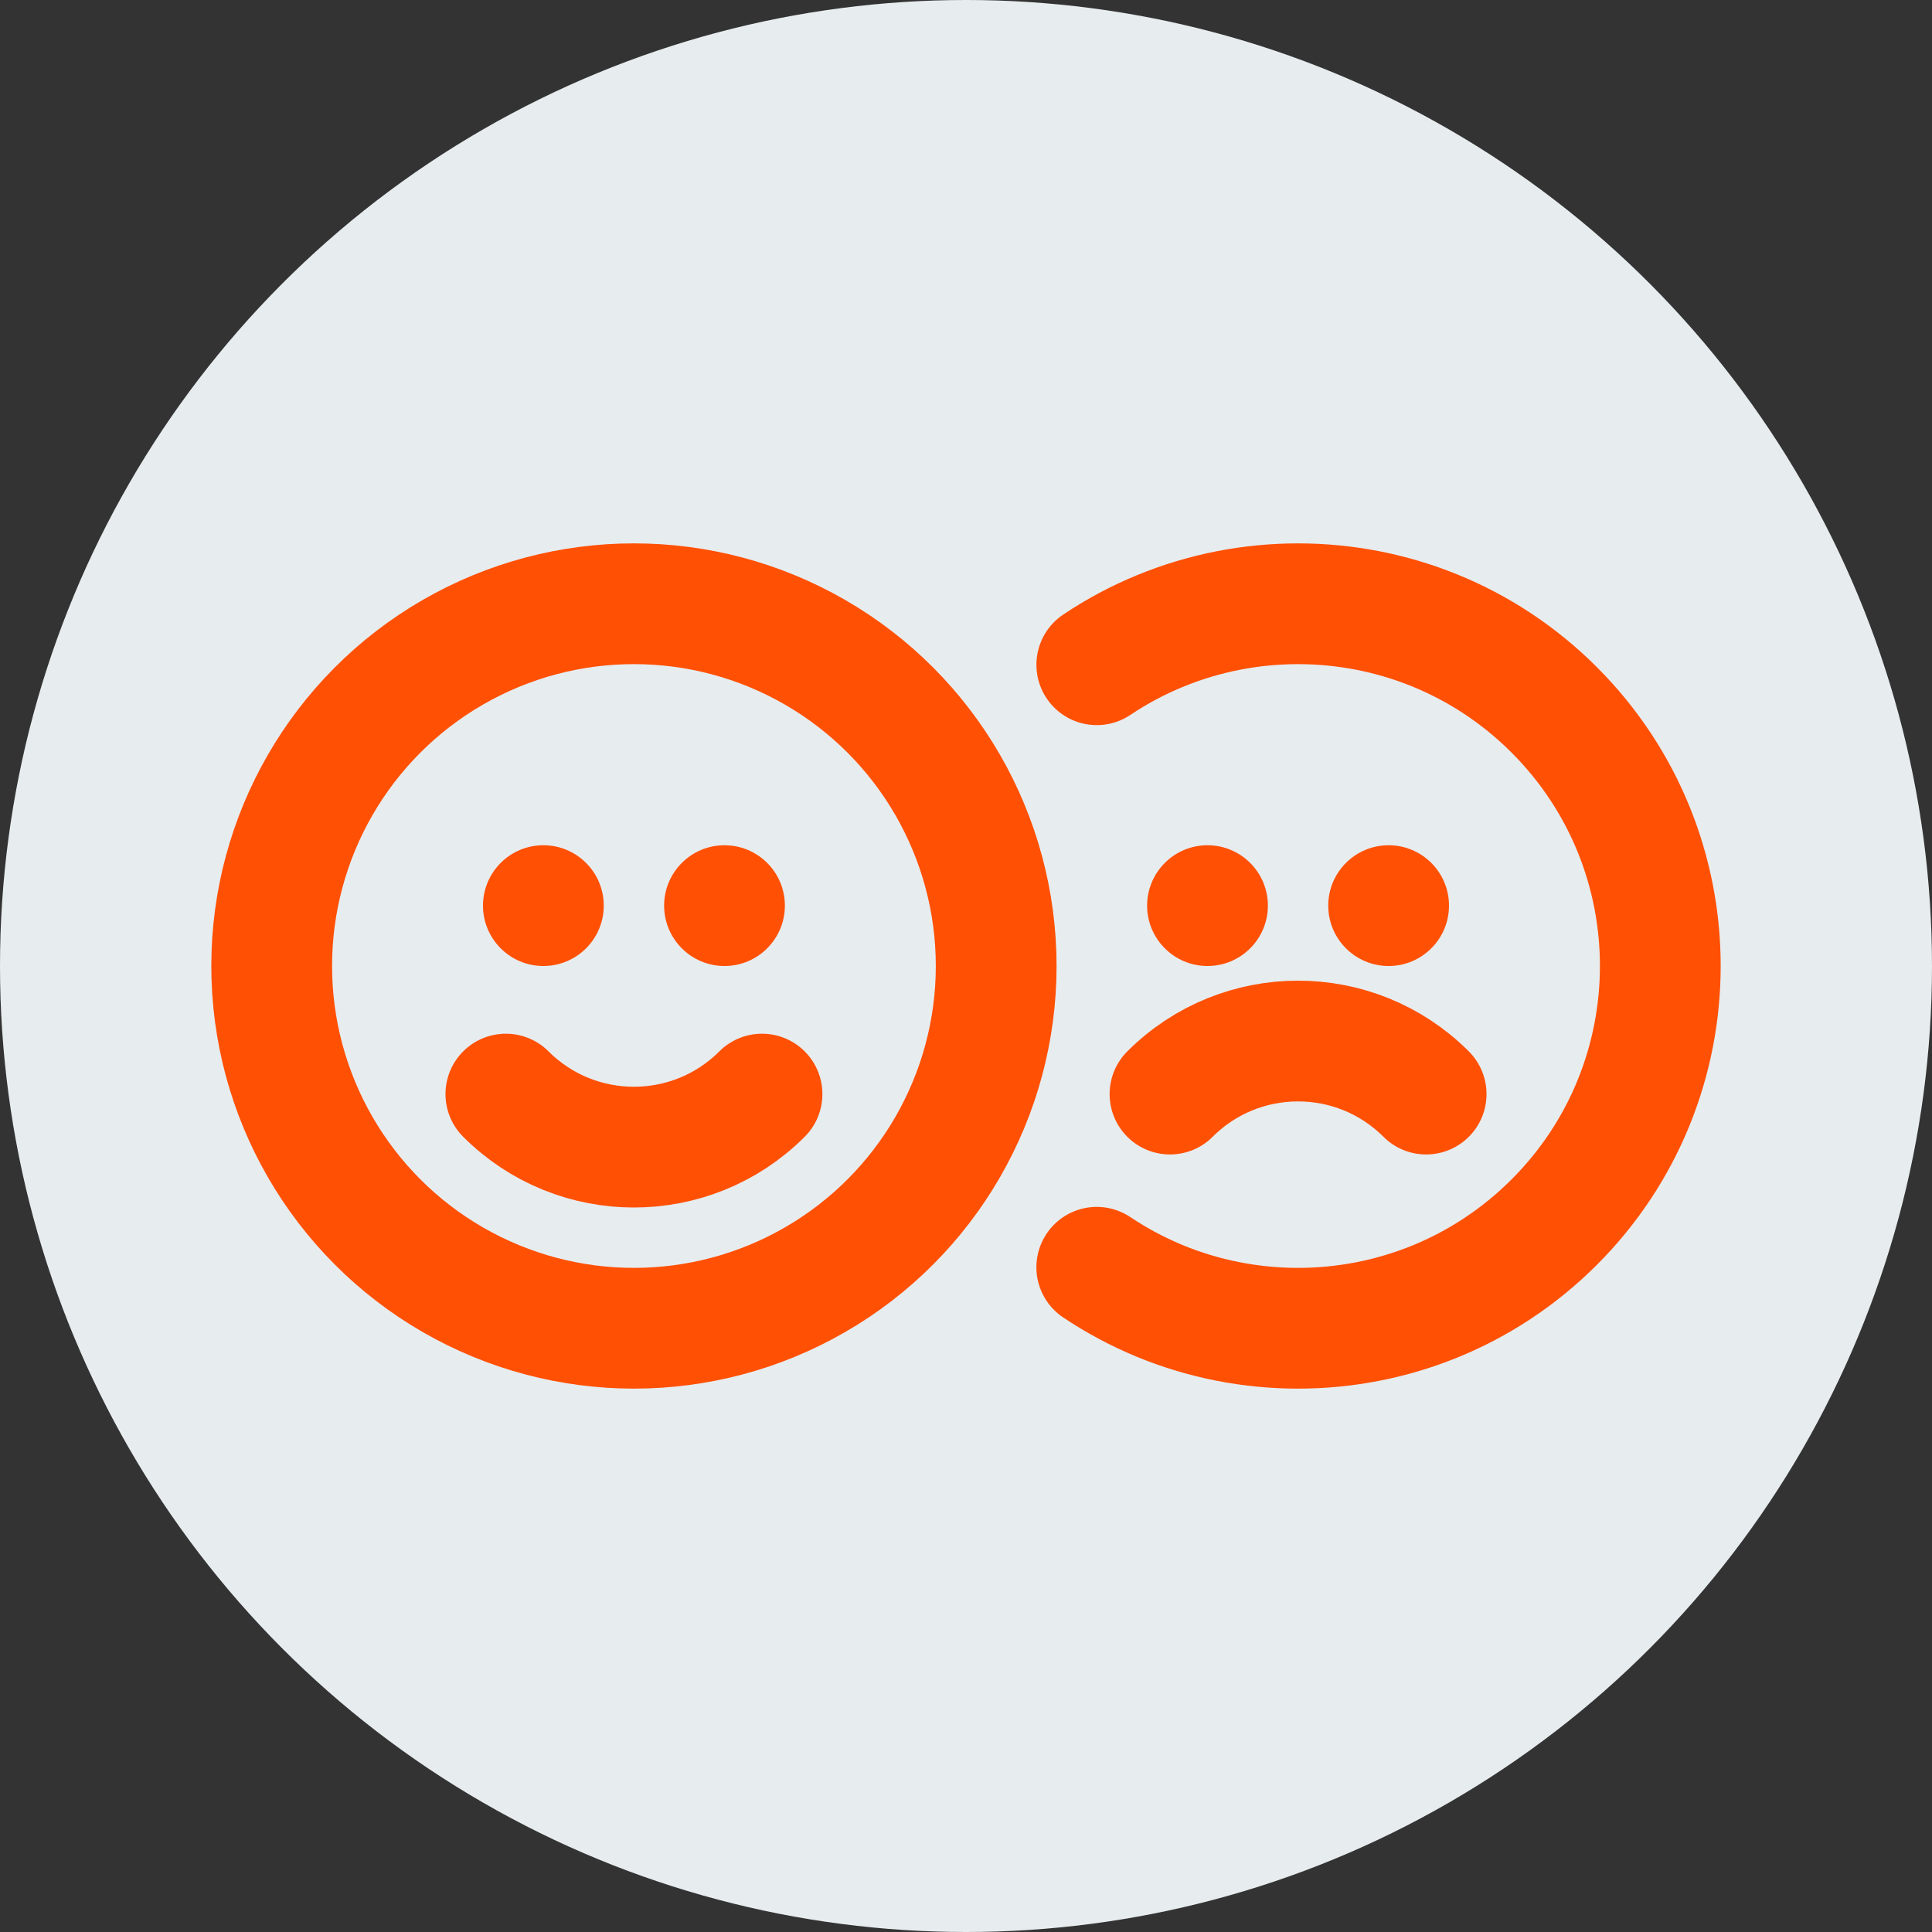
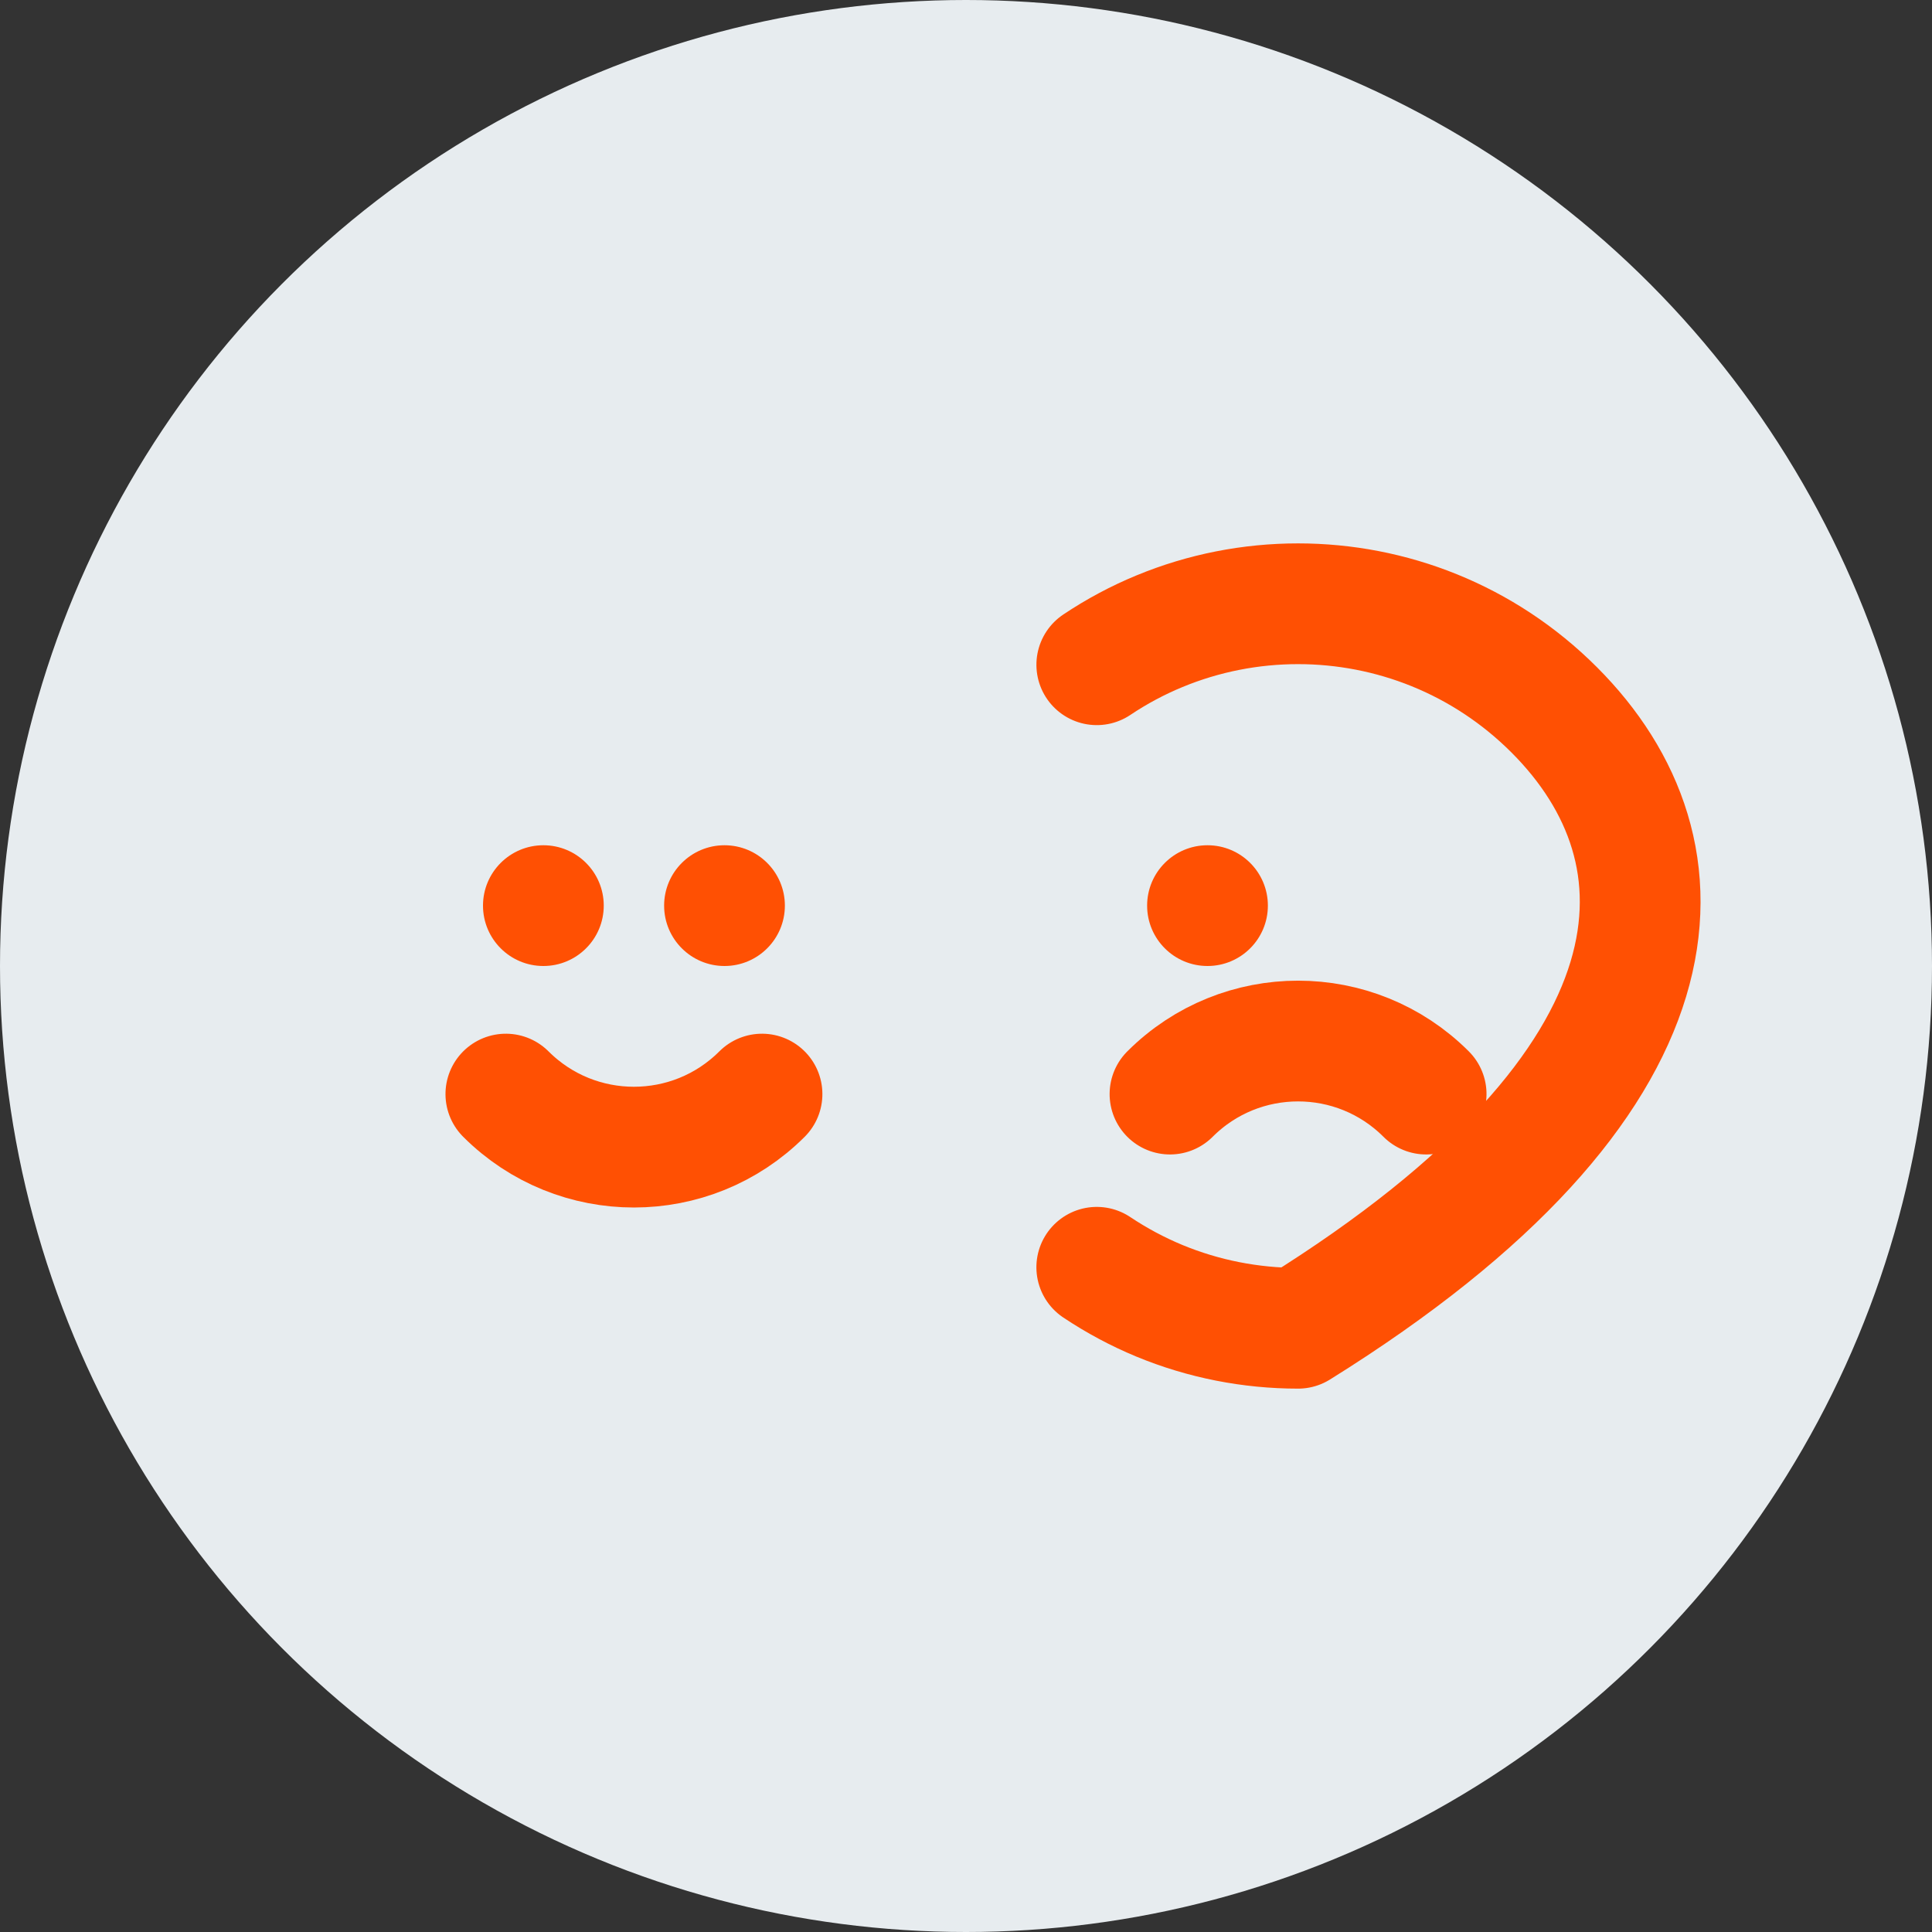
<svg xmlns="http://www.w3.org/2000/svg" width="64px" height="64px" viewBox="0 0 64 64" version="1.1">
  <rect x="0" y="0" width="64" height="64" fill="#333333" stroke="none" />
  <title>icon_ui_SentimentAnalysis</title>
  <g id="icon_ui_SentimentAnalysis" stroke="none" stroke-width="1" fill="none" fill-rule="evenodd">
    <circle id="Oval-Copy" fill="#E7ECEF" cx="32" cy="32" r="32" />
-     <circle id="Oval" stroke="#FF5003" stroke-width="4" cx="21" cy="32" r="12" />
    <path d="M18,39.243 C21.314,39.243 24,36.556 24,33.243" id="Oval" stroke="#FF5003" stroke-width="4" stroke-linecap="round" stroke-linejoin="round" transform="translate(21, 36.243) rotate(-315) translate(-21, -36.243) " />
    <circle id="Oval" fill="#FF5003" cx="18" cy="30" r="2" />
    <circle id="Oval" fill="#FF5003" cx="24" cy="30" r="2" />
-     <path d="M45.389,43.886 C46.169,43.731 46.923,43.501 47.641,43.204 C49.107,42.596 50.427,41.705 51.533,40.599 C53.704,38.428 55.047,35.428 55.047,32.114 C55.047,25.487 49.675,20.114 43.047,20.114 C39.734,20.114 36.734,21.457 34.562,23.629 C33.457,24.734 32.566,26.054 31.958,27.521 C31.66,28.239 31.43,28.992 31.276,29.772" id="Oval" stroke="#FF5003" stroke-width="4" stroke-linecap="round" stroke-linejoin="round" transform="translate(43.161, 32) rotate(-315) translate(-43.161, -32) " />
+     <path d="M45.389,43.886 C46.169,43.731 46.923,43.501 47.641,43.204 C49.107,42.596 50.427,41.705 51.533,40.599 C55.047,25.487 49.675,20.114 43.047,20.114 C39.734,20.114 36.734,21.457 34.562,23.629 C33.457,24.734 32.566,26.054 31.958,27.521 C31.66,28.239 31.43,28.992 31.276,29.772" id="Oval" stroke="#FF5003" stroke-width="4" stroke-linecap="round" stroke-linejoin="round" transform="translate(43.161, 32) rotate(-315) translate(-43.161, -32) " />
    <path d="M40,39.243 C43.314,39.243 46,36.556 46,33.243" id="Oval" stroke="#FF5003" stroke-width="4" stroke-linecap="round" stroke-linejoin="round" transform="translate(43, 36.243) scale(1, -1) rotate(-315) translate(-43, -36.243) " />
    <circle id="Oval" fill="#FF5003" cx="40" cy="30" r="2" />
-     <circle id="Oval" fill="#FF5003" cx="46" cy="30" r="2" />
  </g>
</svg>